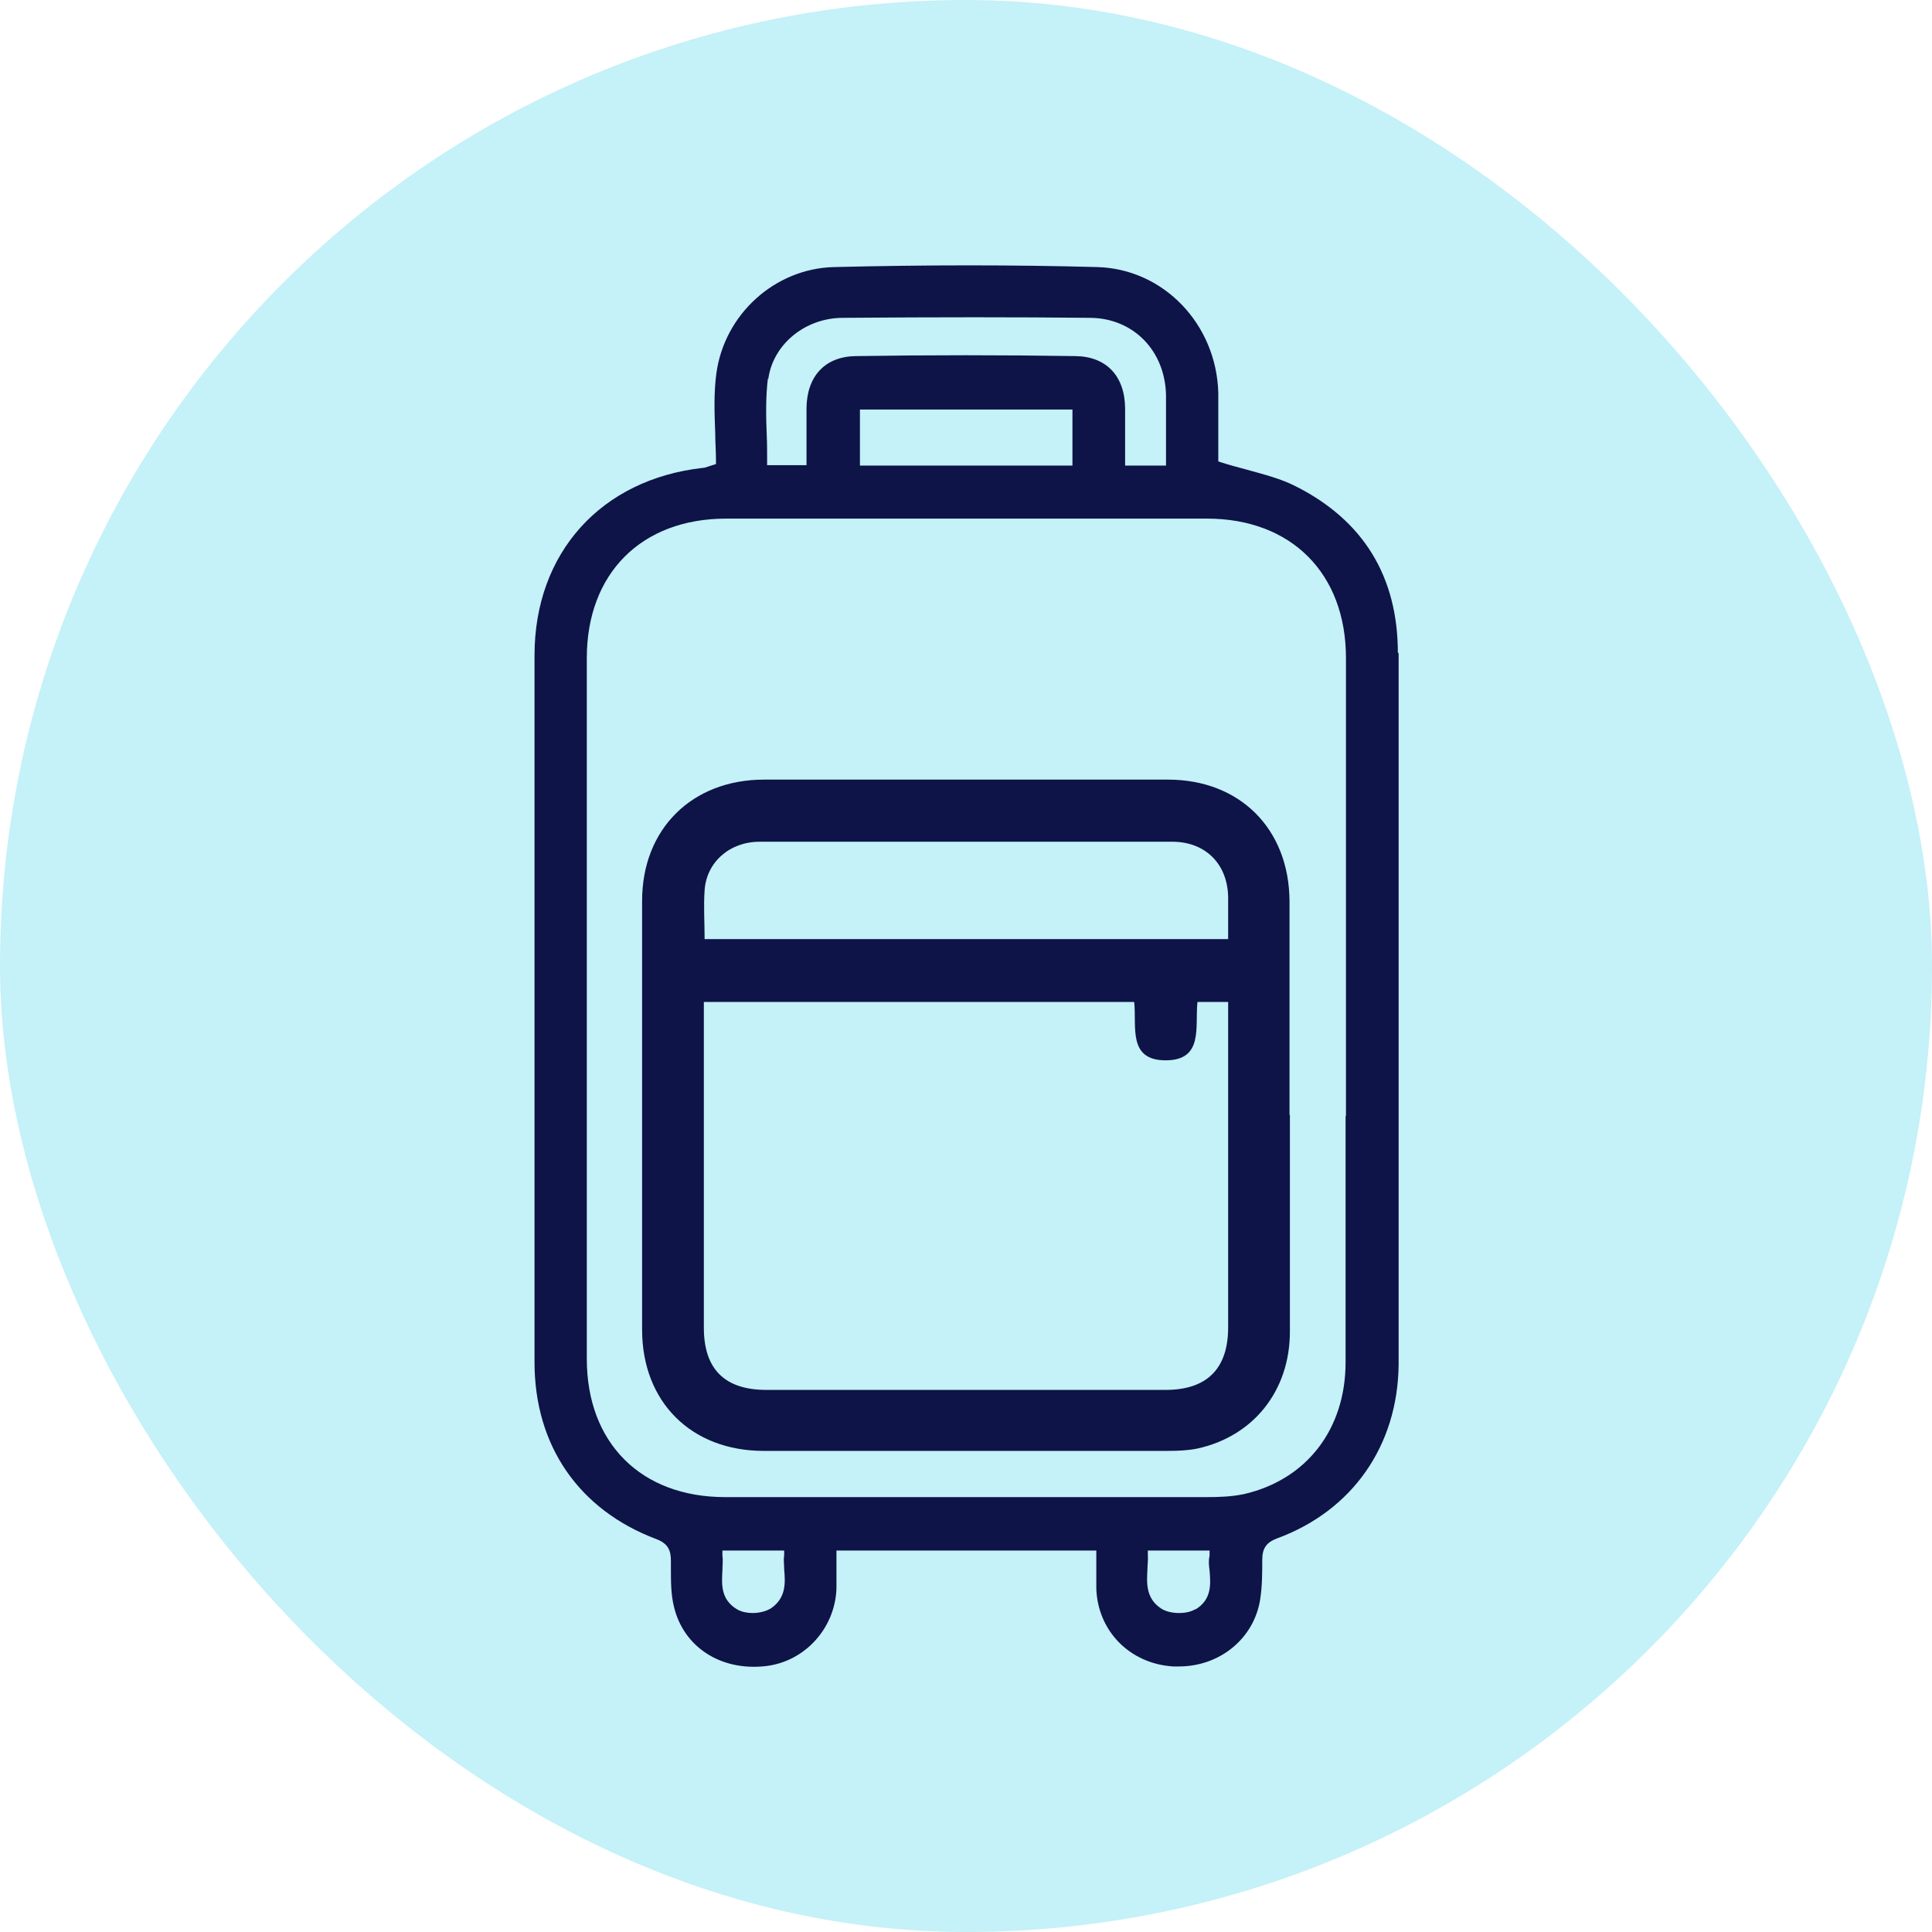
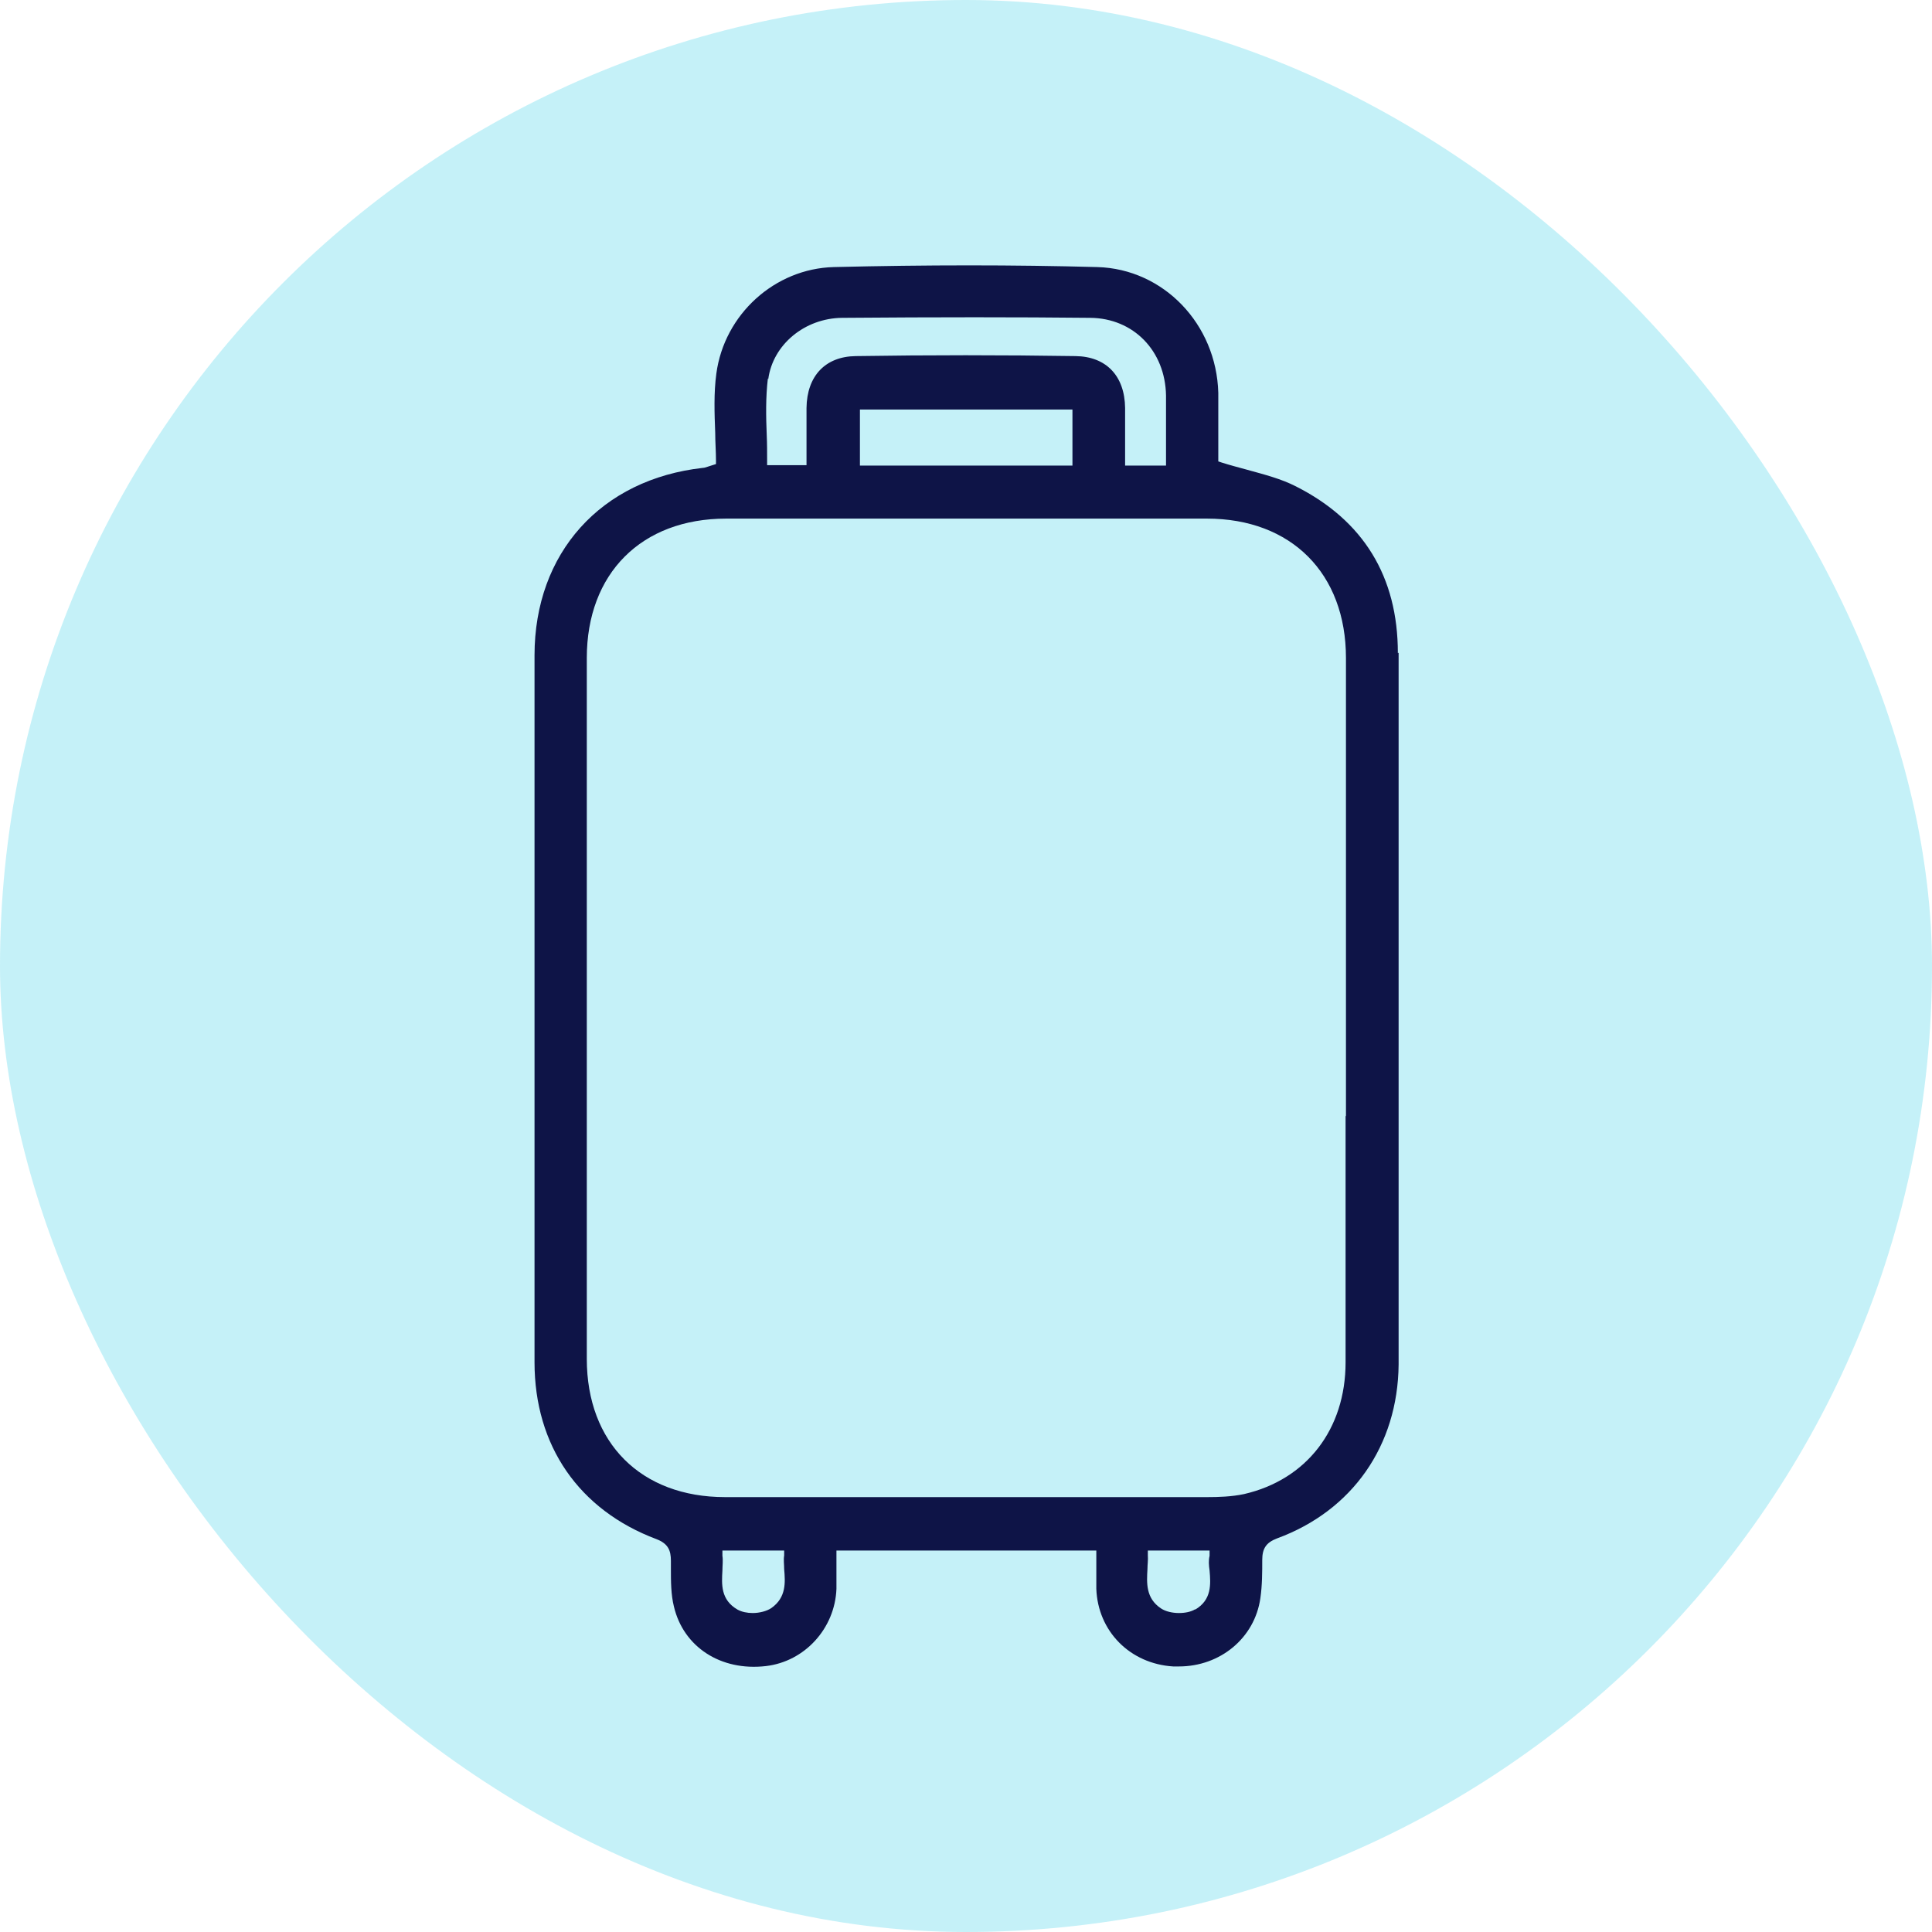
<svg xmlns="http://www.w3.org/2000/svg" id="Livello_2" viewBox="0 0 51 51">
  <defs>
    <style>.cls-1{fill:#44d2ea;opacity:.31;}.cls-2{fill:#0e1447;}</style>
  </defs>
  <g id="Livello_1-2">
    <rect class="cls-1" x="0" y="0" width="51" height="51" rx="25.5" ry="25.5" />
    <g>
-       <path class="cls-2" d="m34.05,29.43c0,1.91,0,3.82,0,5.72,0,1.57-.97,2.77-2.45,3.09-.25.05-.52.06-.78.06-3.55,0-7.11,0-10.66,0-1.91,0-3.21-1.29-3.21-3.2,0-3.77,0-7.55,0-11.32,0-1.9,1.32-3.2,3.22-3.2,3.55,0,7.11,0,10.66,0,1.9,0,3.2,1.3,3.21,3.21,0,1.88,0,3.76,0,5.64Zm-15.47-2.97v.43c0,2.72,0,5.44,0,8.16,0,1.09.55,1.64,1.65,1.64,3.51,0,7.03,0,10.54,0,1.09,0,1.65-.56,1.65-1.65,0-2.72,0-5.44,0-8.16,0-.14,0-.29,0-.43h-.81c-.07.65.17,1.54-.84,1.54-1.01,0-.76-.9-.83-1.54h-11.36Zm0-1.67h13.84c0-.39,0-.74,0-1.1-.01-.88-.6-1.47-1.47-1.47-1.01,0-2.03,0-3.04,0-2.62,0-5.24,0-7.86,0-.79,0-1.4.54-1.45,1.28-.03.42,0,.85,0,1.29Z" />
      <path class="cls-2" d="m36.9,17.24c0-2.02-.91-3.5-2.69-4.4-.39-.2-.82-.31-1.29-.44-.22-.06-.45-.12-.67-.19l-.09-.03v-.09c0-.16,0-.32,0-.49,0-.4,0-.81,0-1.23-.05-1.82-1.45-3.27-3.19-3.32-2.22-.06-4.5-.06-6.96,0-1.56.04-2.89,1.25-3.1,2.81-.07.51-.05,1.05-.03,1.57,0,.24.02.49.02.73v.09l-.22.07c-.06.02-.09.03-.12.03-2.7.3-4.45,2.25-4.45,4.95,0,6.22,0,12.44,0,18.66,0,2.2,1.17,3.9,3.22,4.67.31.12.38.3.38.57v.2c0,.34,0,.69.08,1.01.25,1.06,1.23,1.71,2.43,1.57,1.02-.12,1.82-.99,1.86-2.04,0-.2,0-.4,0-.6v-.41s6.86,0,6.86,0v.42c0,.2,0,.4,0,.59.04,1.12.89,1.98,2.03,2.05.05,0,.1,0,.15,0,1.09,0,2-.75,2.15-1.8.05-.34.05-.69.05-1.01,0-.3.1-.46.39-.57,1.99-.73,3.19-2.45,3.21-4.59,0-.71,0-1.42,0-2.13v-.98s0-4.41,0-4.41c0-3.76,0-7.51,0-11.27Zm-16.62-7.23c.12-.91.96-1.61,1.95-1.62,2.53-.02,4.61-.02,6.55,0,1.14.01,1.98.87,2,2.05,0,.38,0,.77,0,1.16v.69h-1.08v-.58c0-.32,0-.63,0-.94-.01-.85-.5-1.36-1.31-1.37-1.92-.03-3.88-.03-5.8,0-.8.01-1.29.52-1.3,1.37,0,.31,0,.62,0,.94v.57s-1.04,0-1.04,0v-.13c0-.22,0-.44-.01-.66-.02-.49-.03-1,.03-1.5Zm8.03.8v1.48h-5.61v-1.48h5.61Zm-7.95,31.64c-.12.08-.31.13-.49.13-.15,0-.29-.03-.4-.09-.45-.26-.42-.67-.4-1.03,0-.13.02-.27,0-.39v-.14s1.63,0,1.63,0v.13c-.02.12,0,.23,0,.36.03.35.06.75-.34,1.03Zm11.19.03c-.11.07-.27.1-.43.1-.17,0-.35-.04-.47-.12-.41-.27-.38-.68-.36-1.04,0-.12.02-.25.01-.36v-.13s1.63,0,1.63,0v.14c-.03.12-.02.25,0,.39.03.36.06.77-.38,1.03Zm3.97-13.01c0,2.16,0,4.33,0,6.49,0,1.77-1.03,3.1-2.68,3.48-.33.07-.68.08-.97.08-2.53,0-5.06,0-7.59,0-1.71,0-3.43,0-5.14,0-2.22,0-3.65-1.43-3.65-3.65,0-6.17,0-12.33,0-18.5,0-2.23,1.44-3.68,3.68-3.68,4.23,0,8.46,0,12.69,0,2.23,0,3.67,1.45,3.67,3.68,0,2.16,0,4.32,0,6.47v2.77s0,2.84,0,2.84Z" />
    </g>
  </g>
</svg>